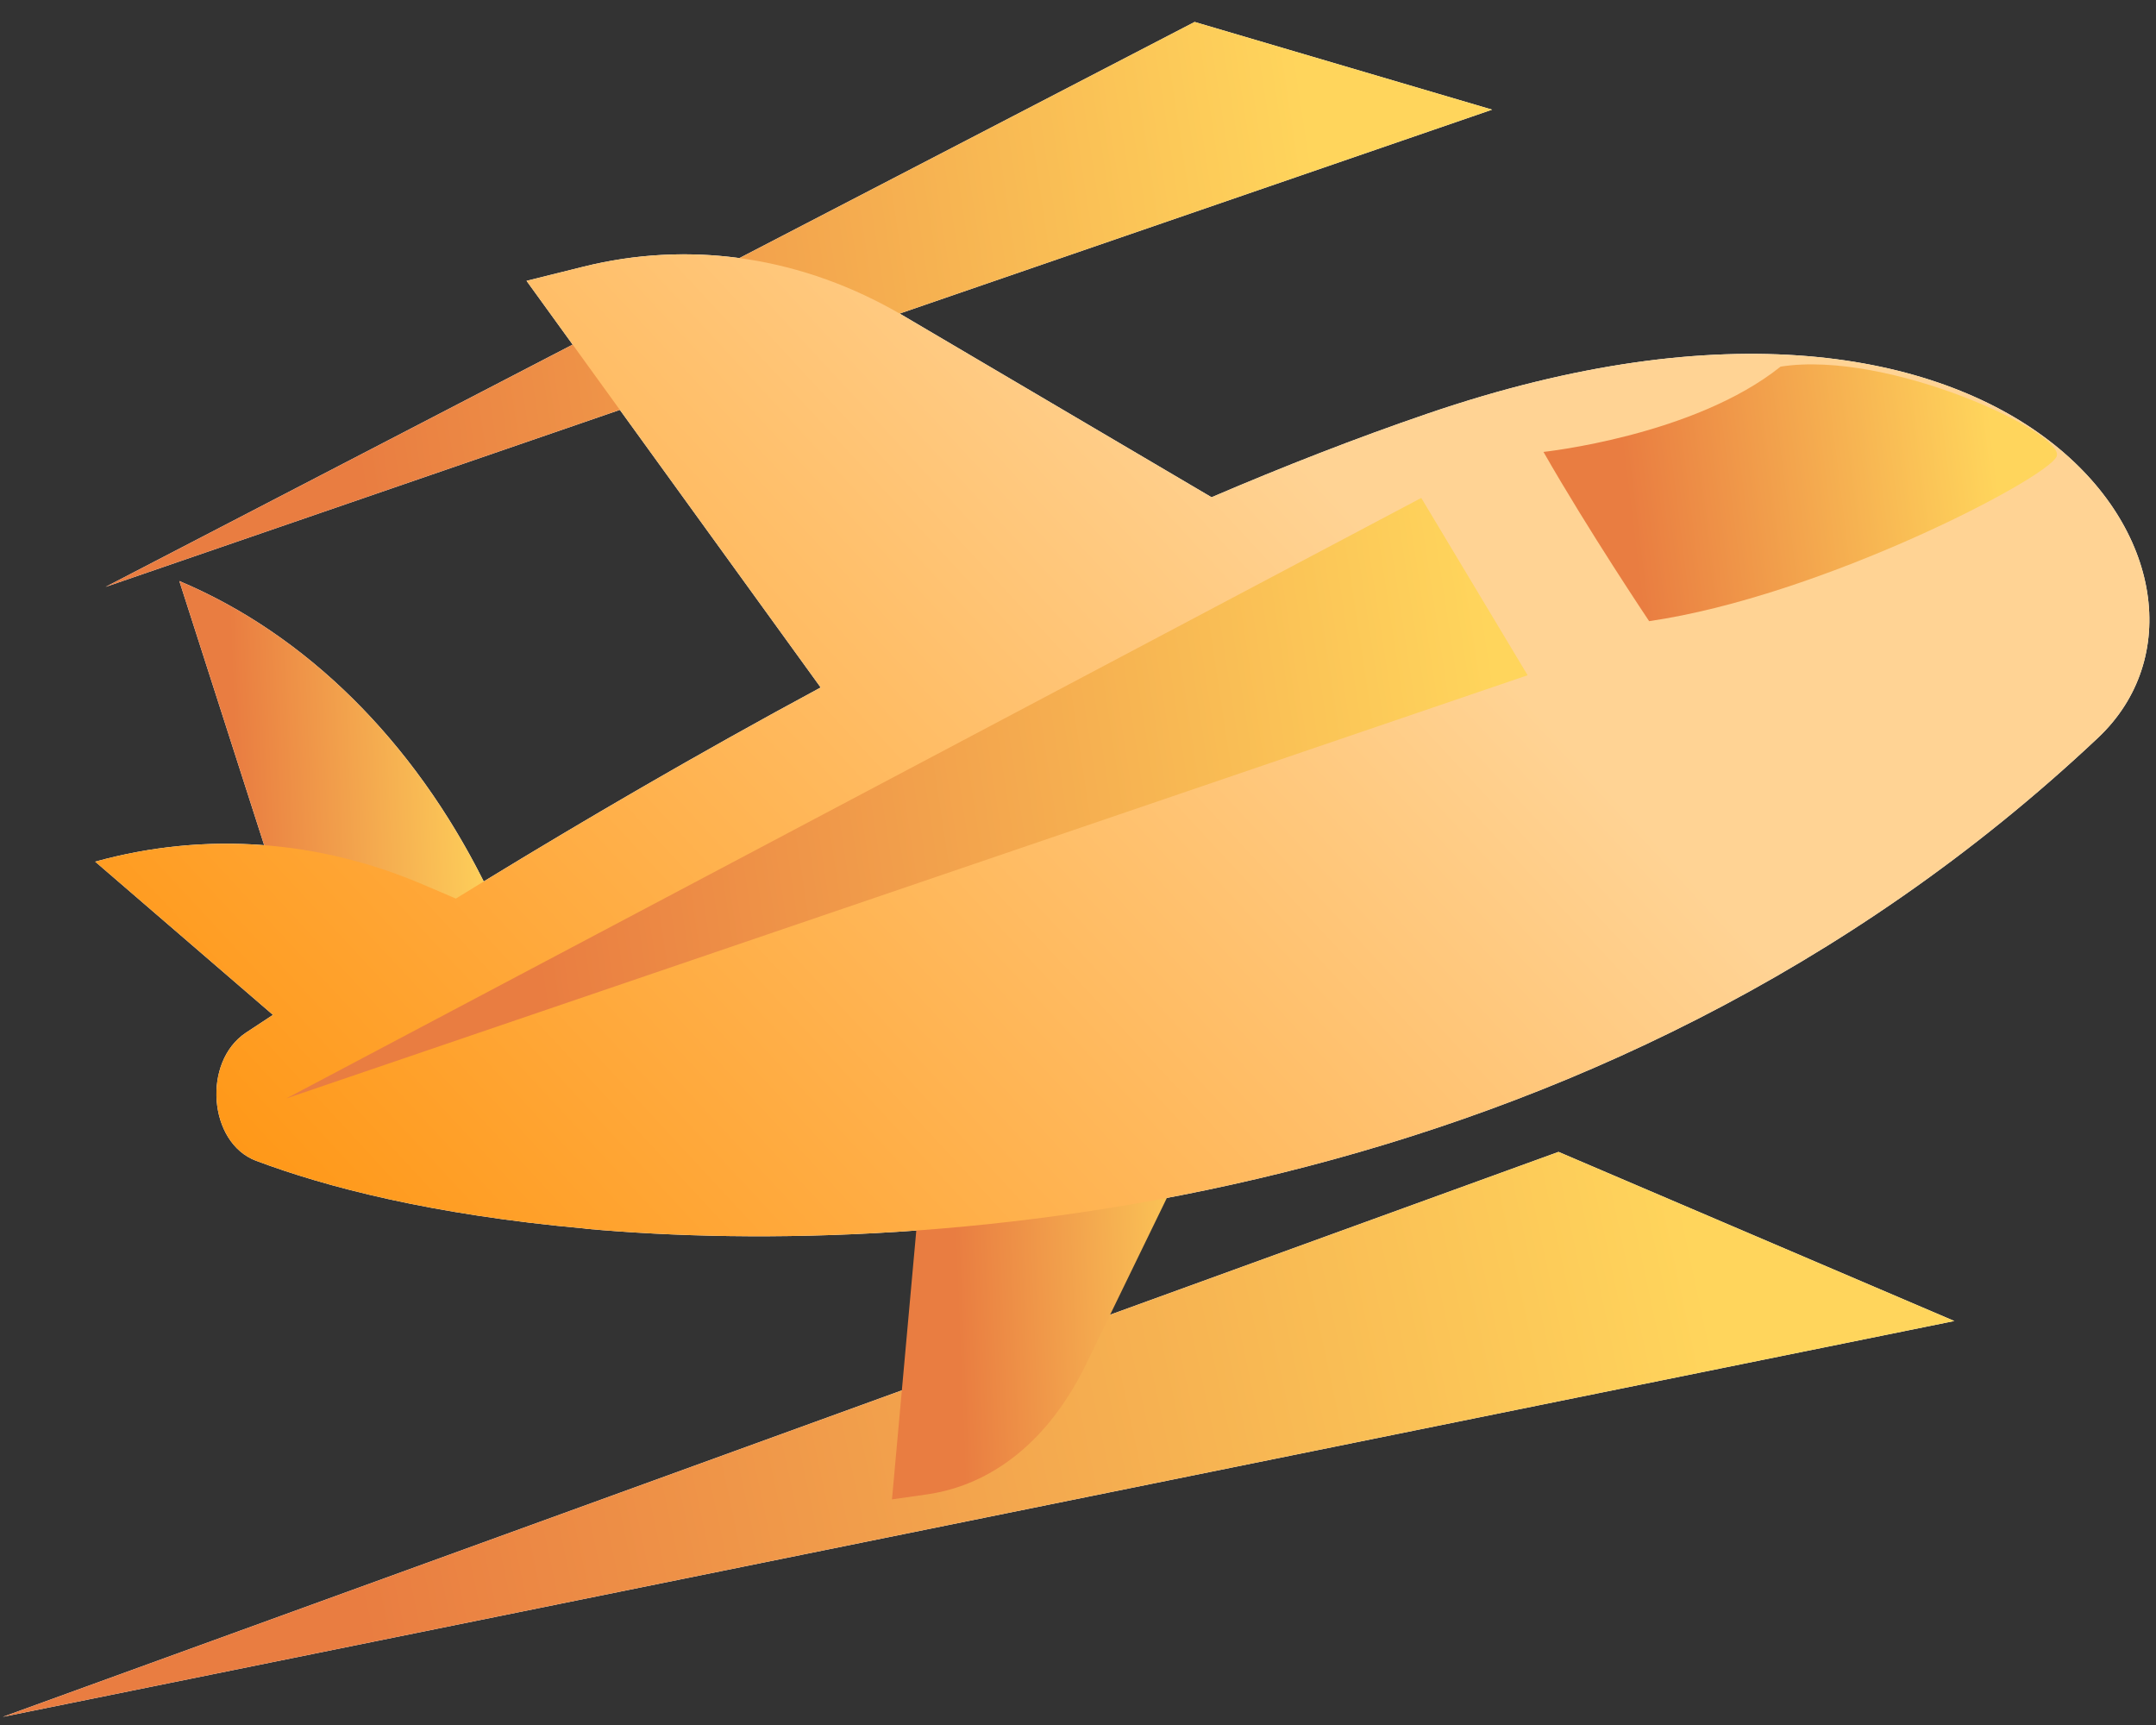
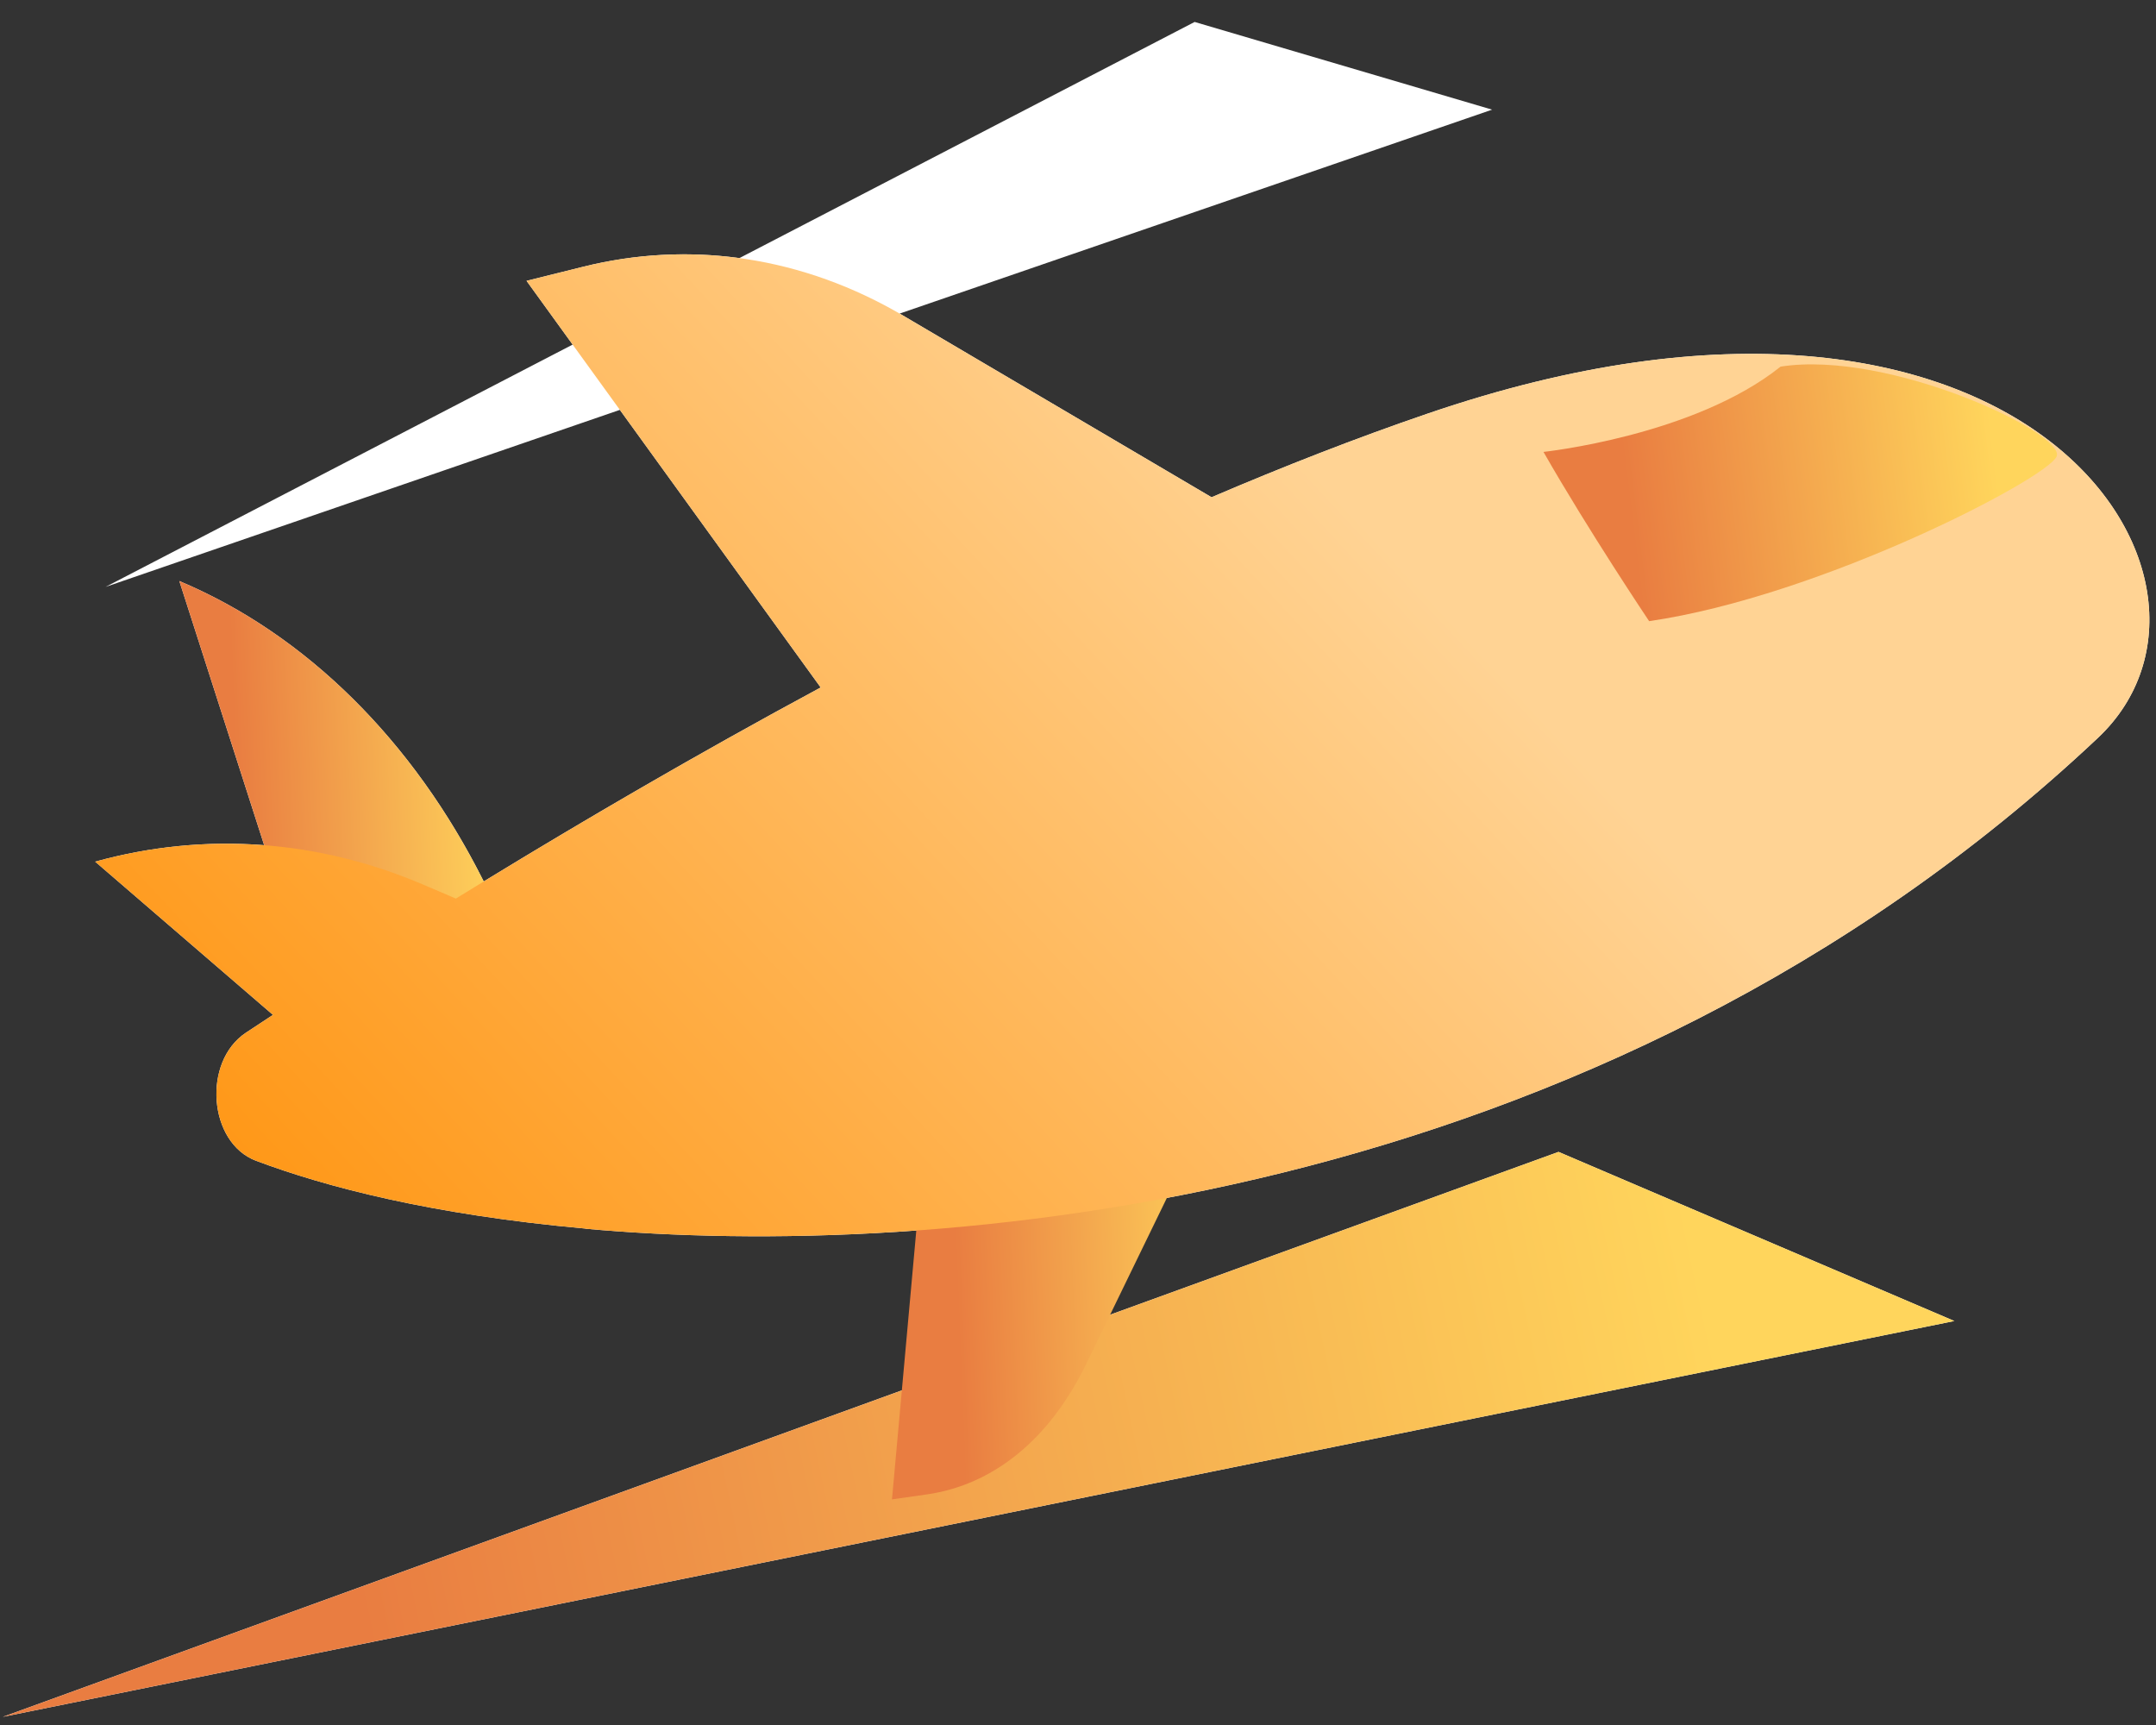
<svg xmlns="http://www.w3.org/2000/svg" width="95" height="76" viewBox="0 0 95 76" fill="none">
  <rect x="0" y="0" width="95" height="76" fill="#333333" stroke="none" />
  <path fill-rule="evenodd" clip-rule="evenodd" d="M65.747 4.831L52.639 0.967L32.582 11.37C30.3 11.061 27.979 11.184 25.699 11.752L23.201 12.373L25.233 15.182L4.651 25.858L27.314 18.058L36.162 30.289C30.741 33.207 25.676 36.17 21.314 38.835C18.208 32.63 13.472 27.94 7.902 25.599L11.64 37.237C9.155 37.044 6.649 37.284 4.195 37.963L12.028 44.714C11.61 44.988 11.213 45.25 10.836 45.499C8.906 46.781 9.185 50.348 11.275 51.138C14.319 52.283 18.973 53.513 25.793 54.128L25.794 54.129L25.795 54.129C25.796 54.13 25.797 54.131 25.797 54.132C25.797 54.133 25.797 54.135 25.799 54.135L25.8 54.135C41.014 55.514 70.276 53.383 92.444 32.506C99.762 25.611 89.193 9.226 62.9 18.225C59.766 19.296 56.574 20.543 53.385 21.908L39.797 13.907C39.745 13.877 39.693 13.846 39.64 13.816L65.747 4.831ZM86.113 58.201L68.673 50.75L0.125 75.641L86.113 58.201Z" fill="white" />
-   <path d="M52.639 0.967L65.747 4.831L4.651 25.858L52.639 0.967Z" fill="url(#paint0_linear_4473_3573)" style="mix-blend-mode:multiply" />
  <path d="M68.673 50.75L86.113 58.201L0.125 75.641L68.673 50.75Z" fill="url(#paint1_linear_4473_3573)" style="mix-blend-mode:multiply" />
  <path d="M39.298 66.06L40.846 65.84C43.793 65.413 46.254 63.4 47.859 60.098L55.925 43.499L41.615 40.502L39.303 66.067L39.298 66.06Z" fill="url(#paint2_linear_4473_3573)" style="mix-blend-mode:multiply" />
  <path d="M24.085 45.13L22.155 40.644C19.1 33.542 14.002 28.162 7.902 25.599L16.066 51.015L24.085 45.137V45.13Z" fill="url(#paint3_linear_4473_3573)" style="mix-blend-mode:multiply" />
  <path fill-rule="evenodd" clip-rule="evenodd" d="M23.201 12.373L25.699 11.752C30.462 10.567 35.4 11.318 39.797 13.907L53.385 21.908C56.574 20.543 59.766 19.296 62.9 18.225C89.193 9.226 99.762 25.611 92.444 32.506C70.276 53.383 41.014 55.514 25.8 54.135C25.798 54.135 25.797 54.134 25.797 54.132C25.797 54.13 25.795 54.129 25.793 54.128C18.973 53.513 14.319 52.283 11.275 51.138C9.185 50.348 8.906 46.781 10.836 45.499C11.213 45.25 11.61 44.988 12.028 44.714L4.195 37.963C8.994 36.636 13.989 36.985 18.644 38.973L20.087 39.589C24.714 36.735 30.224 33.486 36.162 30.289L23.201 12.373Z" fill="url(#paint4_linear_4473_3573)" />
  <path d="M78.456 16.154C74.638 19.208 68.01 19.91 68.01 19.91C69.993 23.382 72.666 27.367 72.666 27.367C80.247 26.263 90.129 21.119 90.617 20.122C91.104 19.124 83.227 15.396 78.451 16.154H78.456Z" fill="url(#paint5_linear_4473_3573)" style="mix-blend-mode:multiply" />
-   <path d="M62.625 21.938L67.312 29.75L12.625 48.391L62.625 21.938Z" fill="url(#paint6_linear_4473_3573)" style="mix-blend-mode:multiply" />
  <defs>
    <linearGradient id="paint0_linear_4473_3573" x1="16.553" y1="25.814" x2="59.783" y2="19.239" gradientUnits="userSpaceOnUse">
      <stop stop-color="#E97D41" />
      <stop offset="1" stop-color="#FFD55C" />
    </linearGradient>
    <linearGradient id="paint1_linear_4473_3573" x1="16.877" y1="75.596" x2="76.399" y2="62.856" gradientUnits="userSpaceOnUse">
      <stop stop-color="#E97D41" />
      <stop offset="1" stop-color="#FFD55C" />
    </linearGradient>
    <linearGradient id="paint2_linear_4473_3573" x1="42.537" y1="66.021" x2="54.554" y2="65.537" gradientUnits="userSpaceOnUse">
      <stop stop-color="#E97D41" />
      <stop offset="1" stop-color="#FFD55C" />
    </linearGradient>
    <linearGradient id="paint3_linear_4473_3573" x1="11.055" y1="50.969" x2="22.752" y2="50.508" gradientUnits="userSpaceOnUse">
      <stop stop-color="#E97D41" />
      <stop offset="1" stop-color="#FFD55C" />
    </linearGradient>
    <linearGradient id="paint4_linear_4473_3573" x1="21.703" y1="62.874" x2="62.189" y2="25.309" gradientUnits="userSpaceOnUse">
      <stop stop-color="#FF9818" />
      <stop offset="1" stop-color="#FFD394" />
    </linearGradient>
    <linearGradient id="paint5_linear_4473_3573" x1="72.418" y1="27.347" x2="88.552" y2="25.347" gradientUnits="userSpaceOnUse">
      <stop stop-color="#E97D41" />
      <stop offset="1" stop-color="#FFD55C" />
    </linearGradient>
    <linearGradient id="paint6_linear_4473_3573" x1="24.528" y1="48.346" x2="67.757" y2="41.772" gradientUnits="userSpaceOnUse">
      <stop stop-color="#E97D41" />
      <stop offset="1" stop-color="#FFD55C" />
    </linearGradient>
  </defs>
</svg>